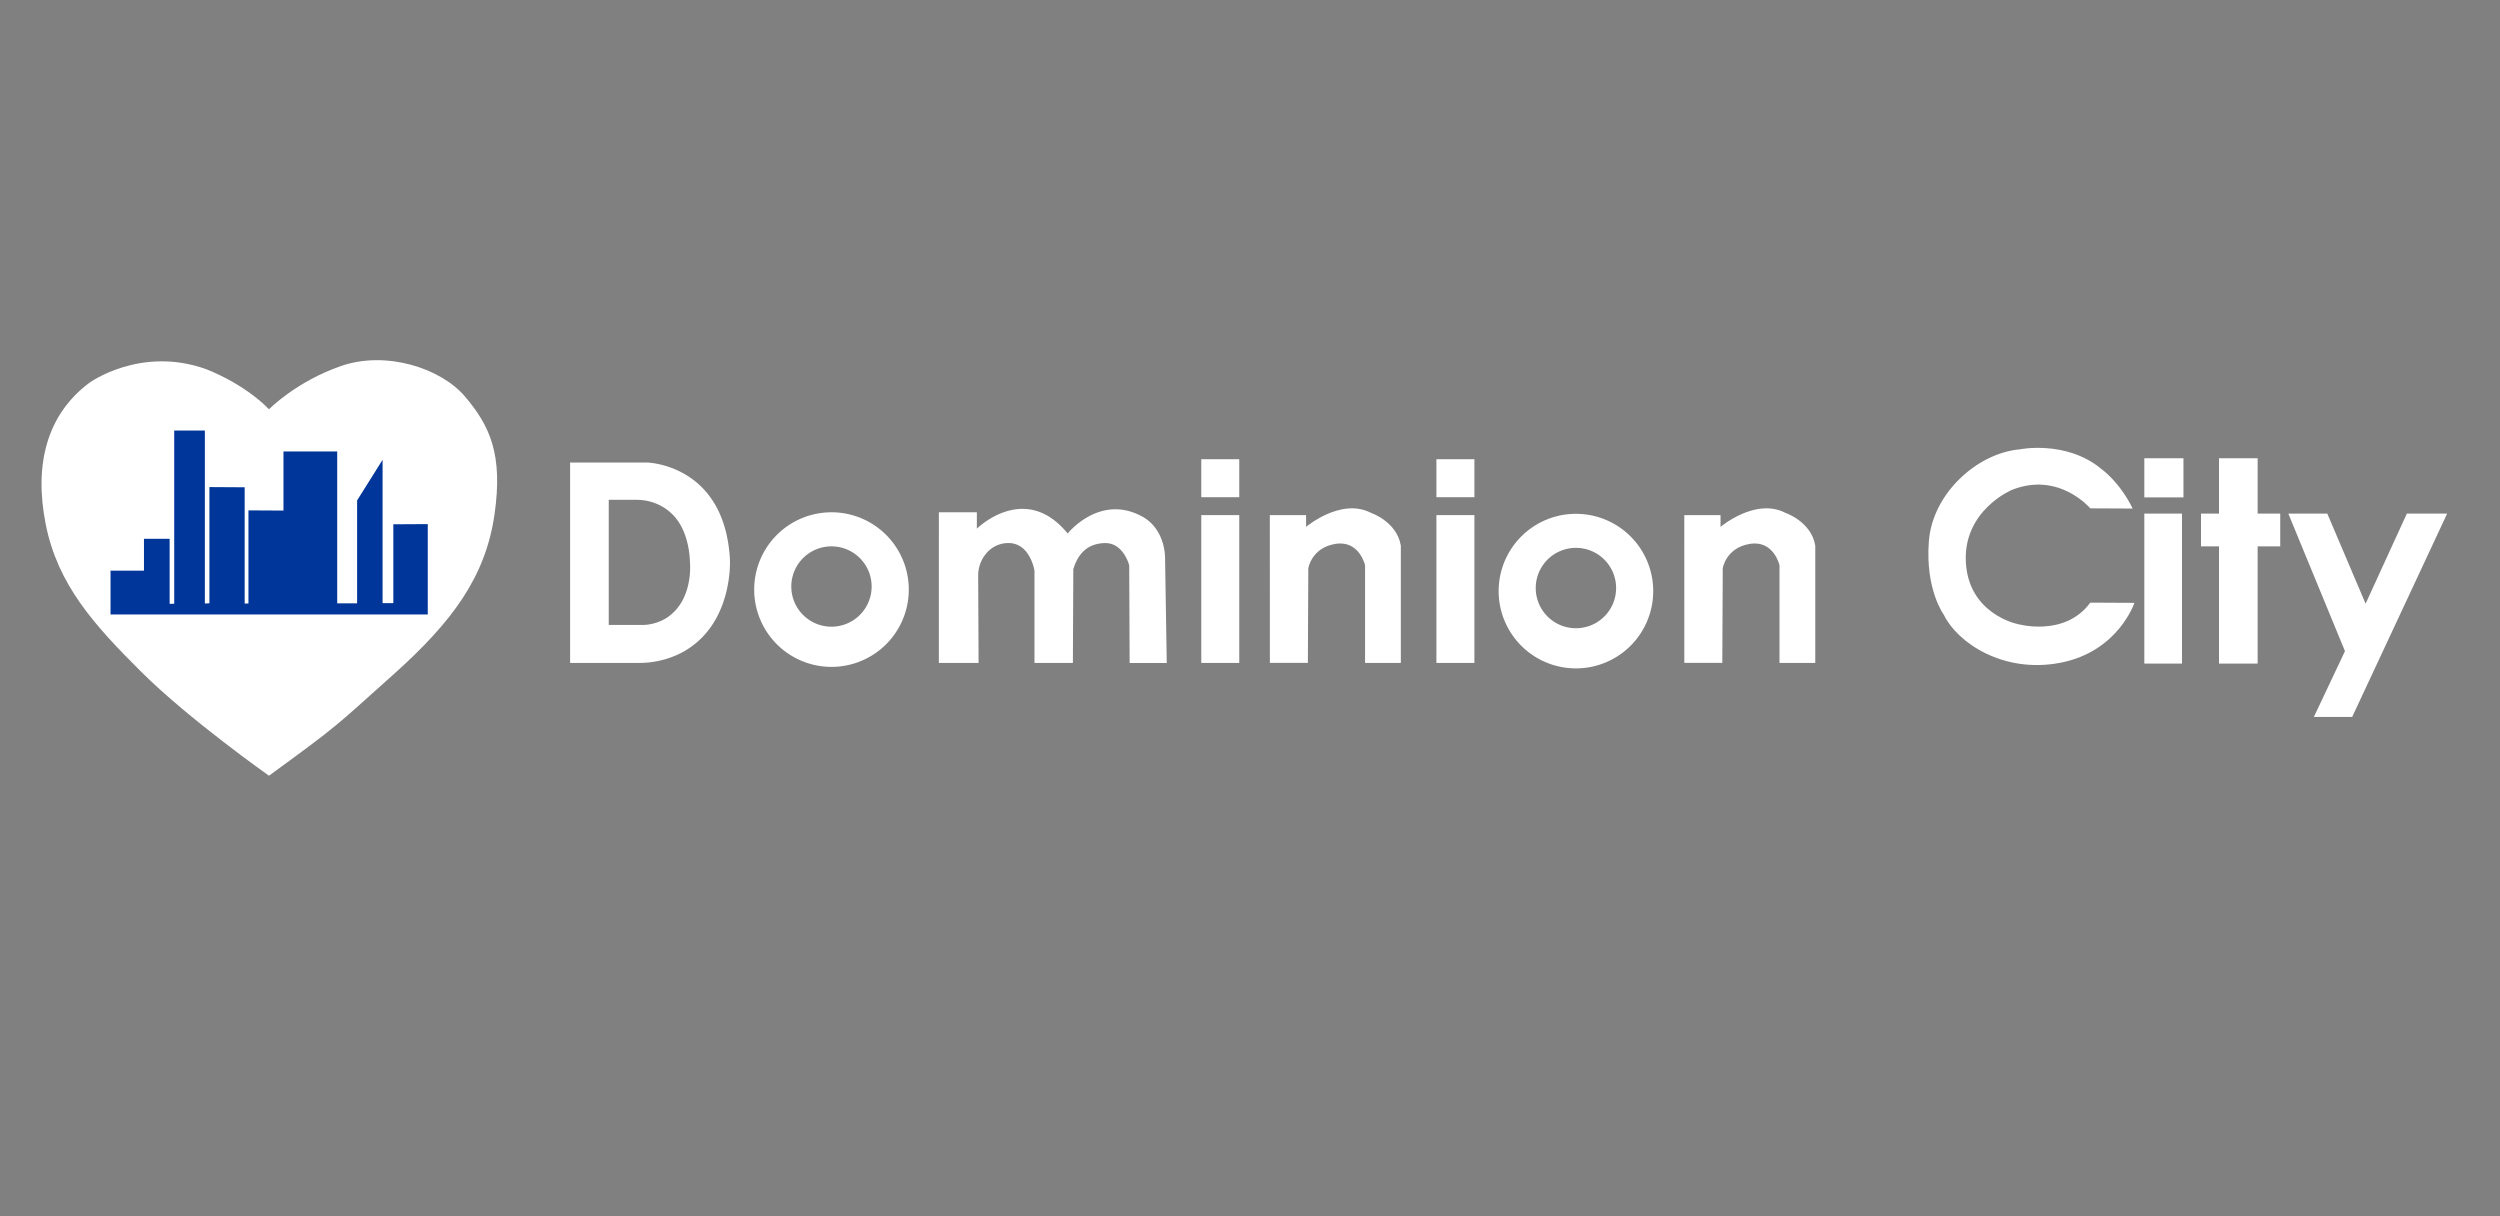
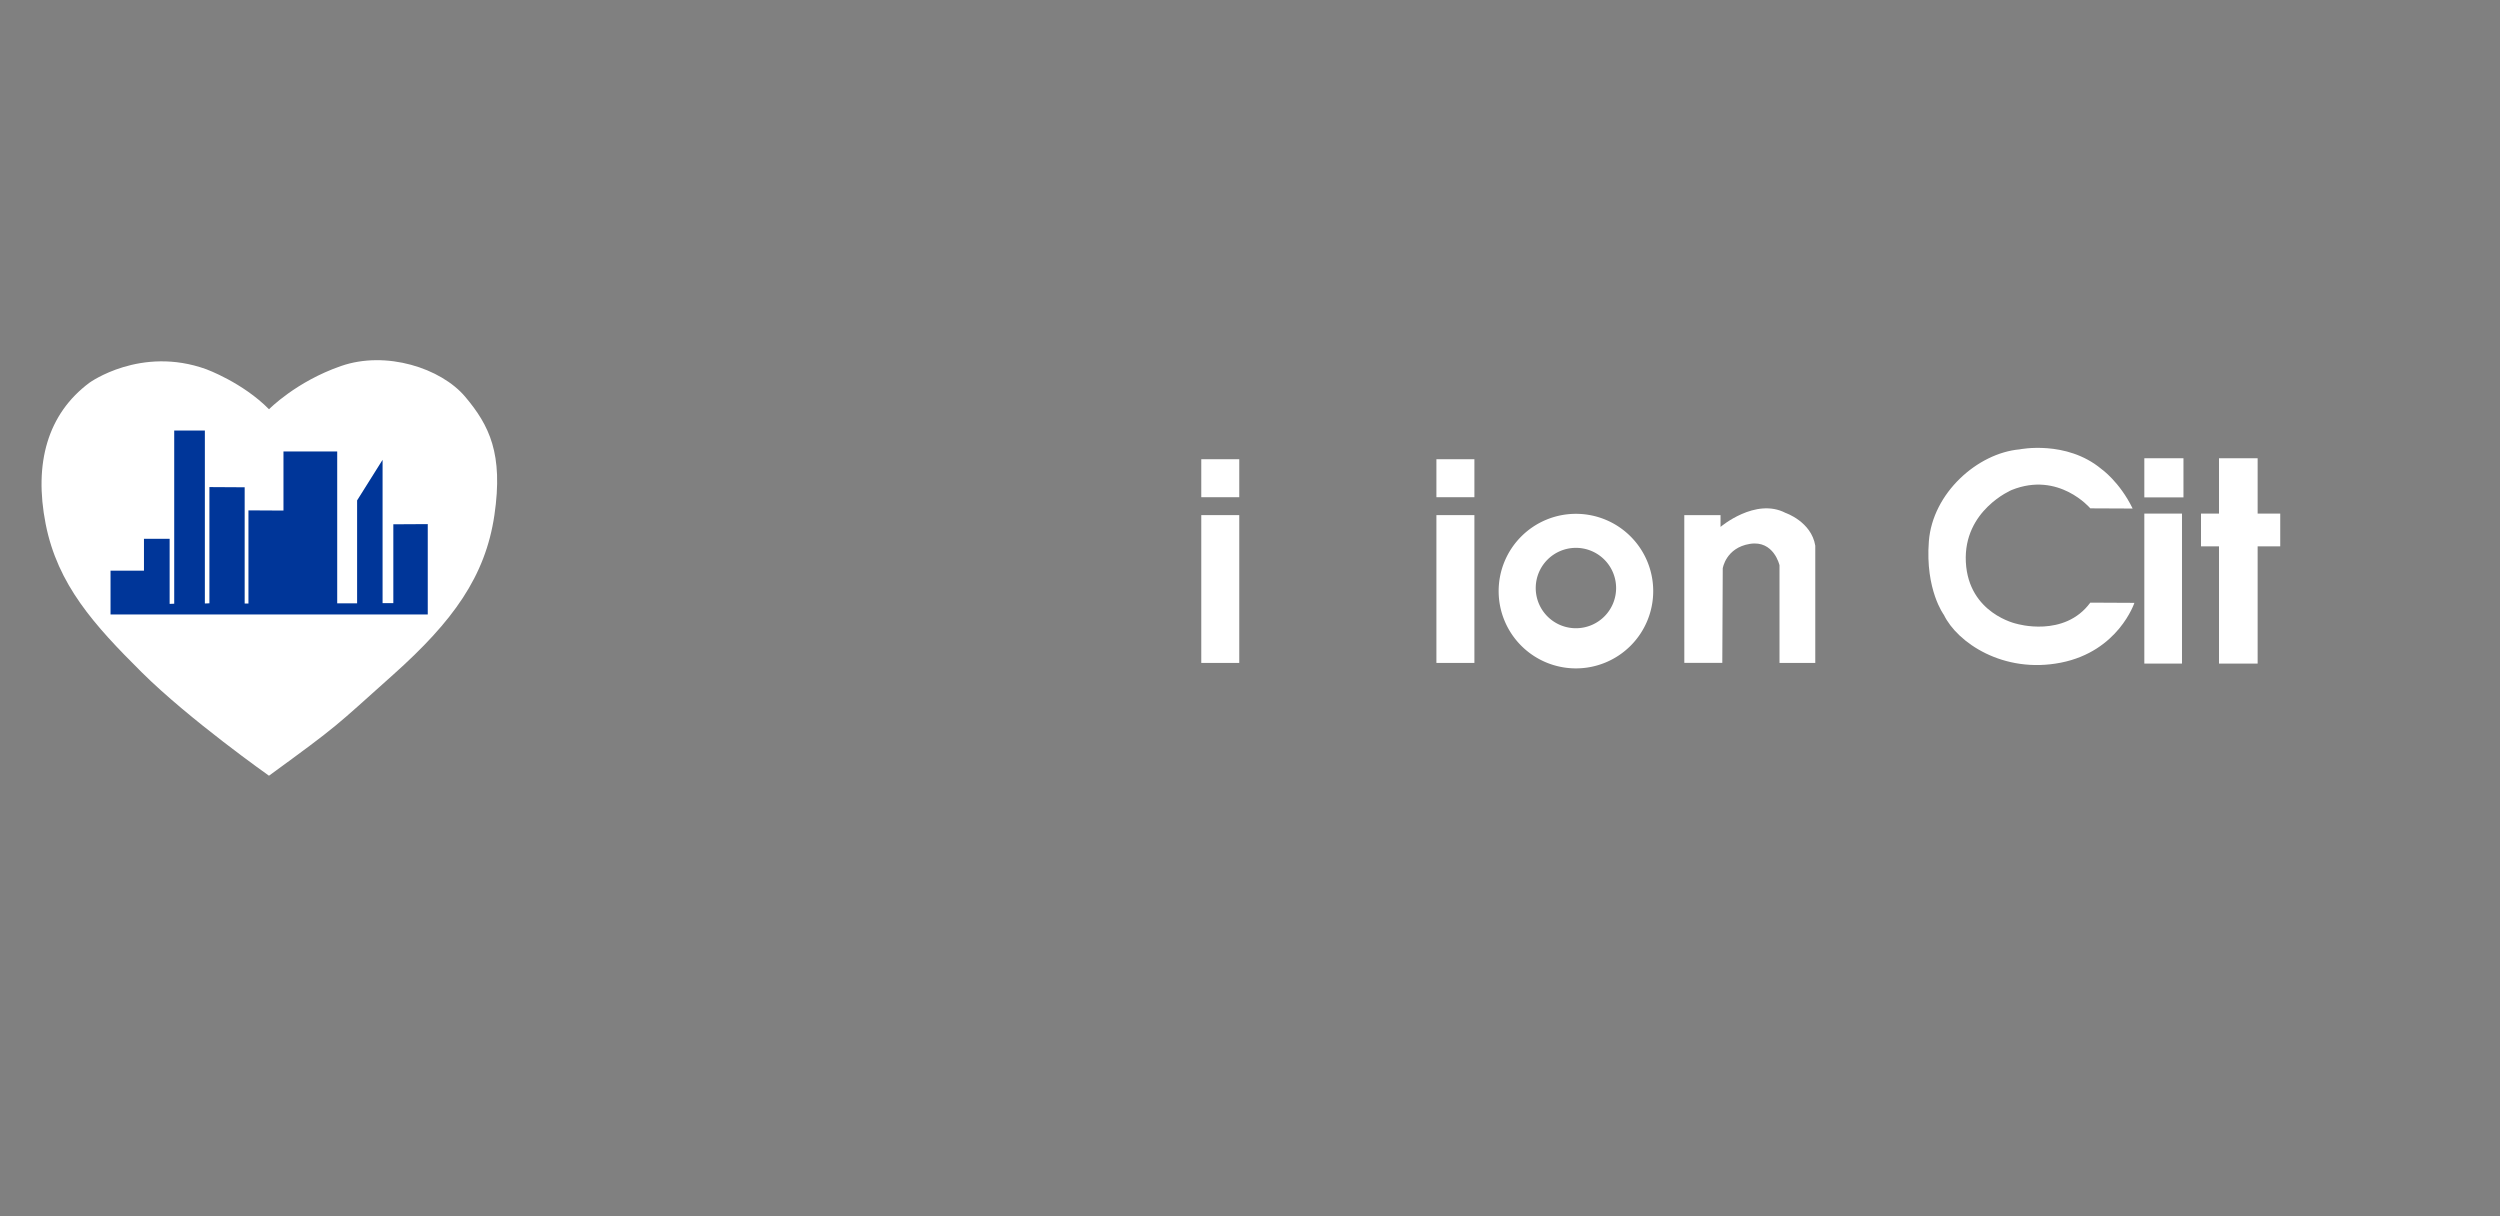
<svg xmlns="http://www.w3.org/2000/svg" id="Layer_1" data-name="Layer 1" viewBox="0 0 2585.87 1258.22">
  <rect x="0" y="0" width="2585.87" height="1258.22" fill="#808080" stroke="none" />
  <defs>
    <style>.cls-1{fill:#fff;}.cls-2{fill:#003699;}</style>
  </defs>
-   <path class="cls-1" d="M755,578.65c-5.41-98.89-86-100.25-86-100.25H589.69V685.69H660.3a95.64,95.64,0,0,0,44.36-10.4C759,646.84,755,578.65,755,578.65ZM689.64,639a48.12,48.12,0,0,1-26.45,7.43H629.65V517h29c17.83,0,34.68,8.89,44.05,24.07,5.86,9.5,10.35,22.68,11,41C713.66,582.05,717.59,620.71,689.64,639Z" />
-   <path class="cls-1" d="M860,529.88a79.95,79.95,0,1,0,80,80A79.92,79.92,0,0,0,860,529.88Zm0,118.34a41.55,41.55,0,1,1,41.58-41.55A41.55,41.55,0,0,1,860,648.22Z" />
-   <path class="cls-1" d="M971.11,529.88h39.29v16.94s49.68-49.23,93.94,5c0,0,33.42-42,77.74-17.2,14.93,8.35,22.75,25.49,23,42.59l1.75,108.53h-38.39l-.45-101s-5.87-23.48-25.29-23c-18.42.43-28,11.74-32.52,27.1l-.45,96.88H1070V590.17s-4.52-29.35-28-28.45a29.44,29.44,0,0,0-19.89,8.54,35.49,35.49,0,0,0-10.33,25.68l.42,89.76h-41.1Z" />
  <rect class="cls-1" x="1242.54" y="475" width="39.29" height="39.29" />
  <rect class="cls-1" x="1242.54" y="532.81" width="39.29" height="152.88" />
-   <path class="cls-1" d="M1313.45,532.81h37.49V545s36.13-30.71,67.29-14.45c0,0,26.65,9,30.72,33.87V685.7h-37v-101s-5.87-26.19-30.71-22.13-28,25.3-28,25.3l-.45,97.78h-39.3Z" />
  <path class="cls-1" d="M1630.07,531.47A79.94,79.94,0,1,0,1710,611.39,79.92,79.92,0,0,0,1630.07,531.47Zm0,118.34a41.57,41.57,0,1,1,41.55-41.55A41.55,41.55,0,0,1,1630.07,649.81Z" />
  <rect class="cls-1" x="1485.75" y="475" width="39.29" height="39.29" />
  <rect class="cls-1" x="1485.75" y="532.81" width="39.29" height="152.88" />
  <path class="cls-1" d="M1742.14,532.81h37.49V545s36.13-30.71,67.29-14.45c0,0,26.65,9,30.71,33.87V685.7h-37v-101s-5.87-26.19-30.71-22.13-28,25.3-28,25.3l-.46,97.78h-39.29Z" />
  <path class="cls-1" d="M2162.09,525.81s-32.52-38.61-81.29-19c0,0-50.14,21-47.43,74.52s52.62,63.9,52.62,63.9,49.23,14.68,76.1-21.9l45.62.23s-16.49,50.13-76.1,61.87-107.16-20.93-120.93-49.39c0,0-19.42-25.92-15.58-76.05s50.47-91.28,93.83-95.19c0,0,48.32-9.93,84.68,20.33,0,0,18.74,13.09,32.29,40.87Z" />
  <rect class="cls-1" x="2217.98" y="473.99" width="40.48" height="40.48" />
  <rect class="cls-1" x="2217.98" y="531.23" width="38.95" height="155.14" />
  <polygon class="cls-1" points="2358.56 531.23 2358.56 565.12 2335.18 565.12 2335.18 686.38 2295.22 686.38 2295.22 565.12 2276.6 565.12 2276.6 531.23 2295.22 531.23 2295.22 474 2335.18 474 2335.18 531.23 2358.56 531.23" />
-   <polygon class="cls-1" points="2366.91 531.23 2425.51 673.5 2393.34 741.59 2432.97 741.59 2531.2 531.23 2489.54 531.23 2446.86 624.39 2407.22 531.23 2366.91 531.23" />
  <path class="cls-1" d="M92.5,395.88s53-38.43,120.77-14c0,0,37.67,13.72,65,41.44,0,0,27.82-28.54,74.48-44.73s103.47,2.19,128.45,31.83,39.52,59,30.19,122.42S468.52,642.62,406.77,697.79,352,748.57,278.22,802.36c0,0-82.52-58.19-131.65-107s-87-90.57-99.35-153.43S49.28,428.13,92.5,395.88Z" />
  <polygon class="cls-2" points="114.33 635.55 114.33 590.27 148.91 590.27 148.91 557.33 175.46 557.33 175.46 624.64 180.2 624.44 180.2 445.35 211.9 445.35 211.9 624.23 216.6 624.03 216.6 503.81 253.07 504.02 253.07 624.23 256.98 624.23 256.98 527.9 293.21 528.1 293.21 466.96 348.79 466.96 348.79 624.03 369.37 624.03 369.37 517.6 395.72 475.61 395.72 623.82 406.84 623.82 406.84 542.3 442.45 542.1 442.45 635.55 187.61 635.55 114.33 635.55" />
</svg>